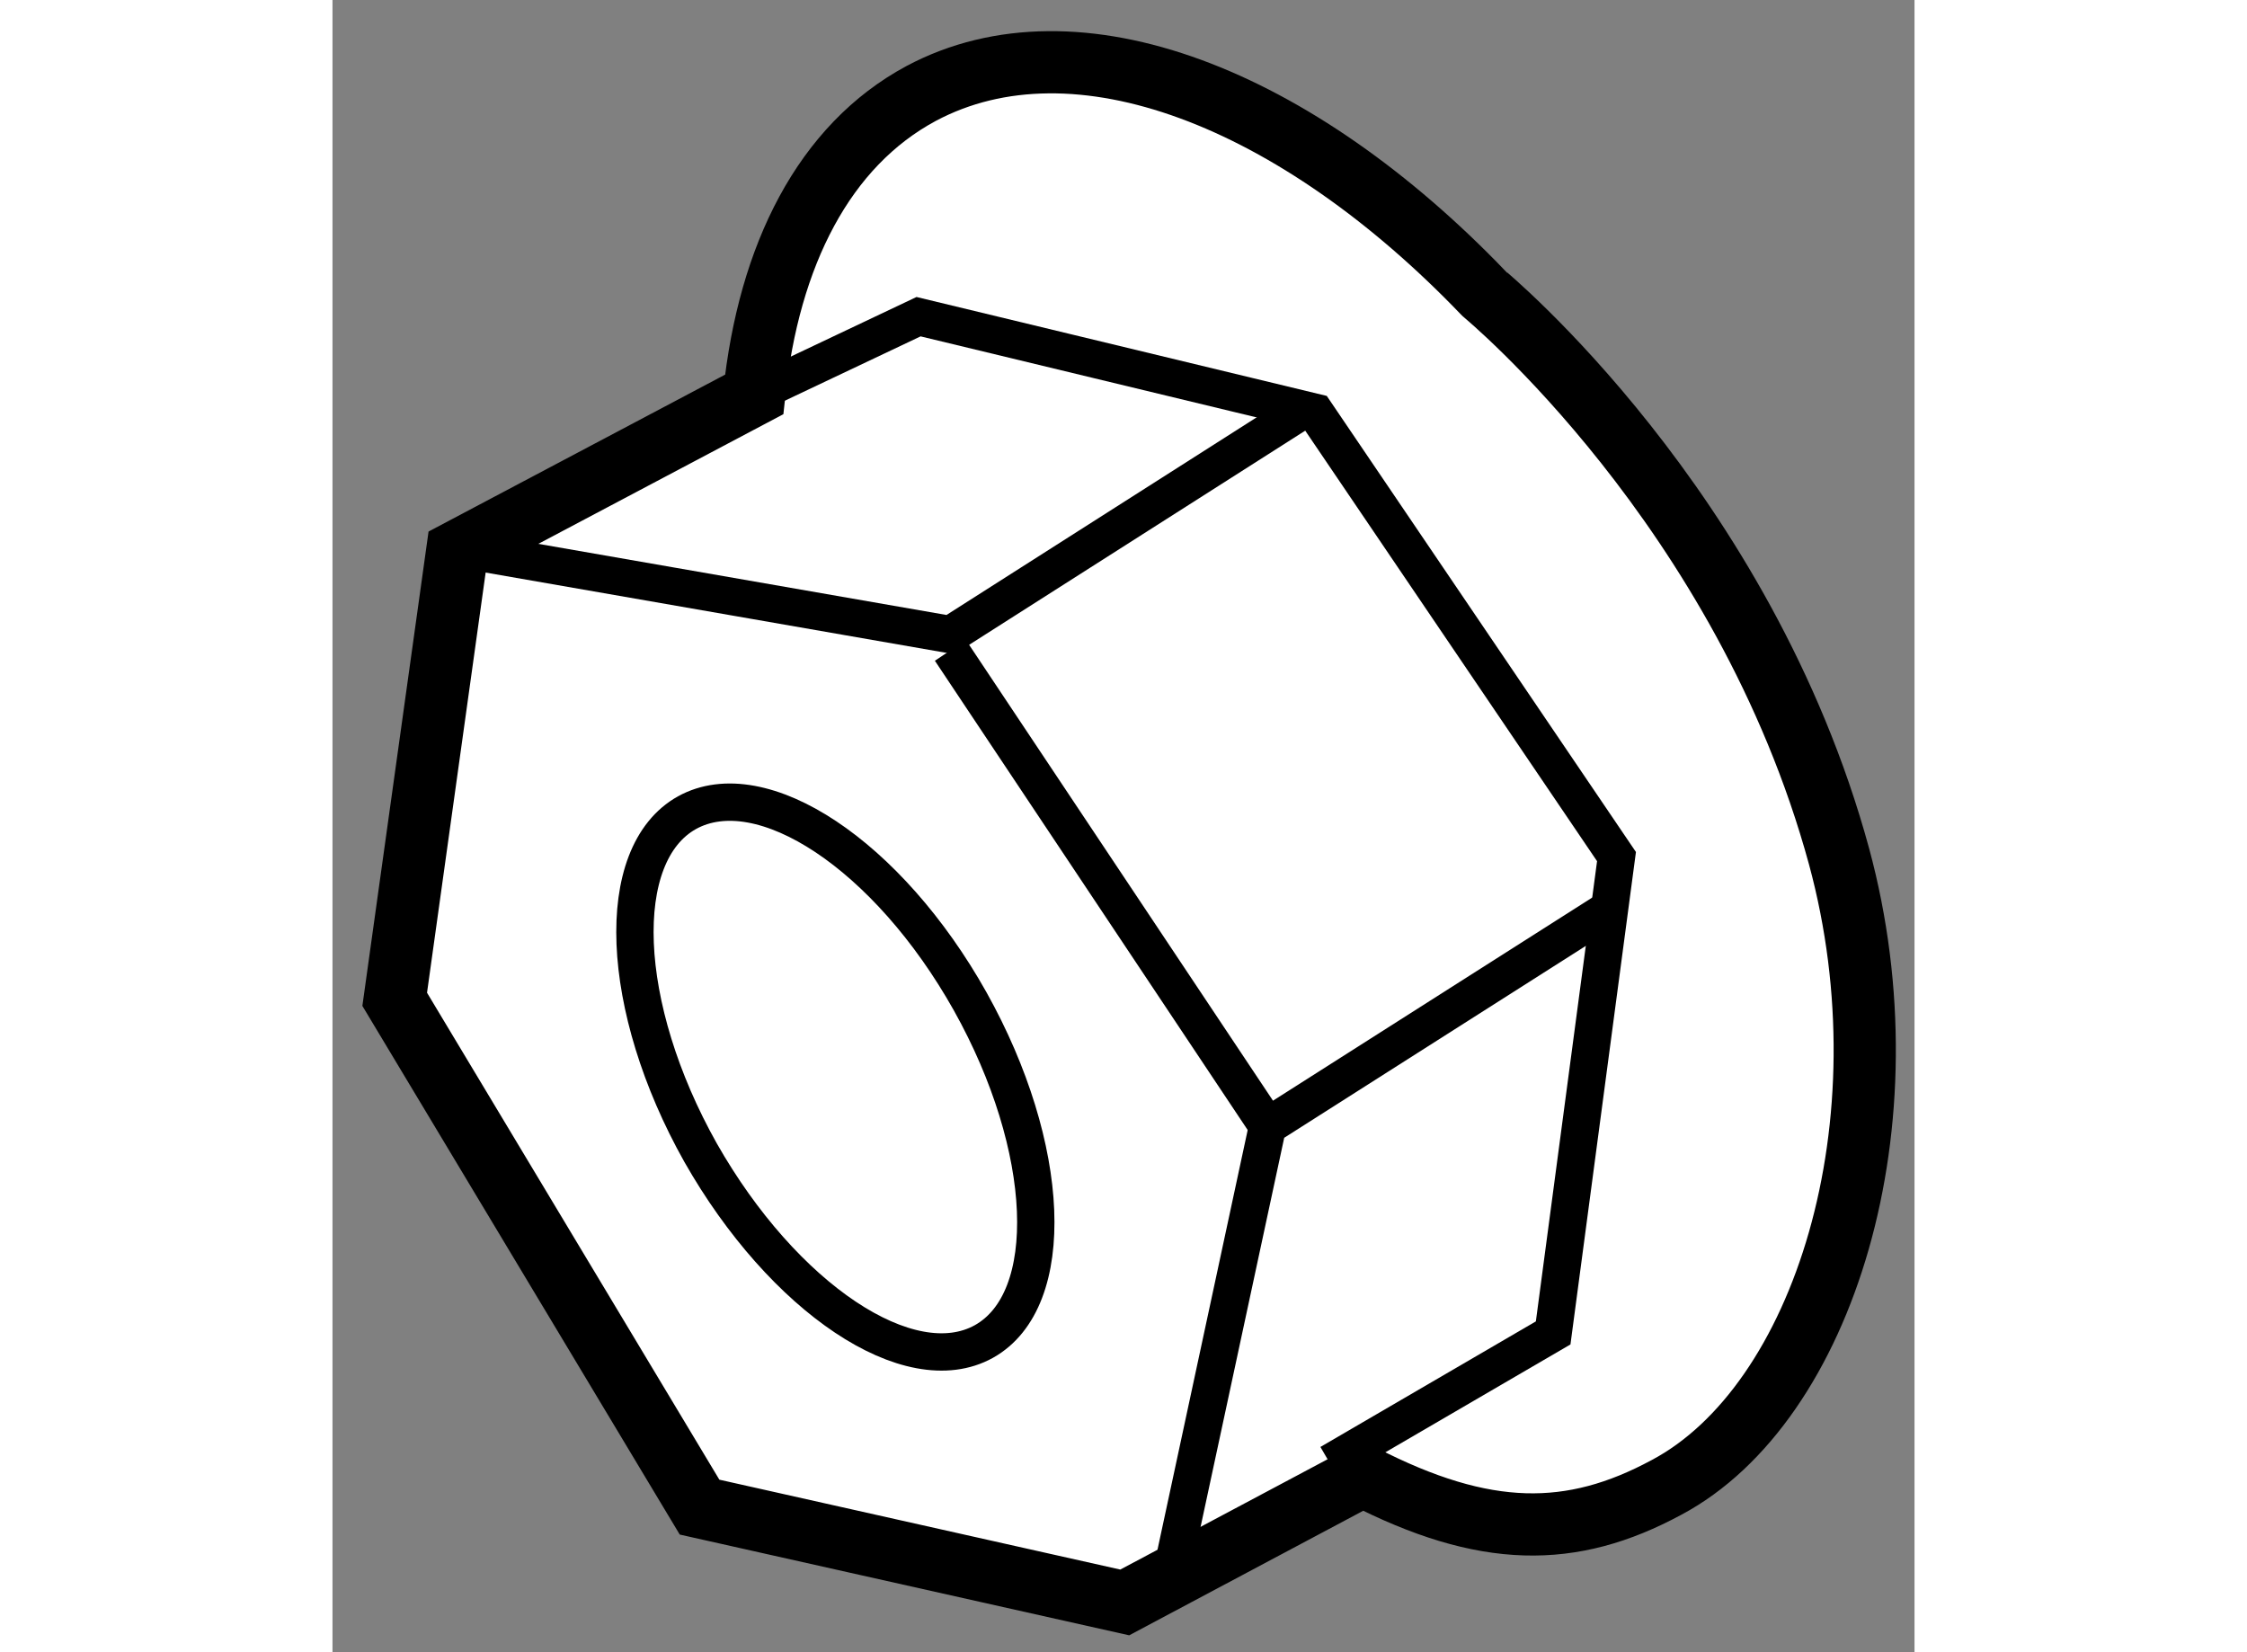
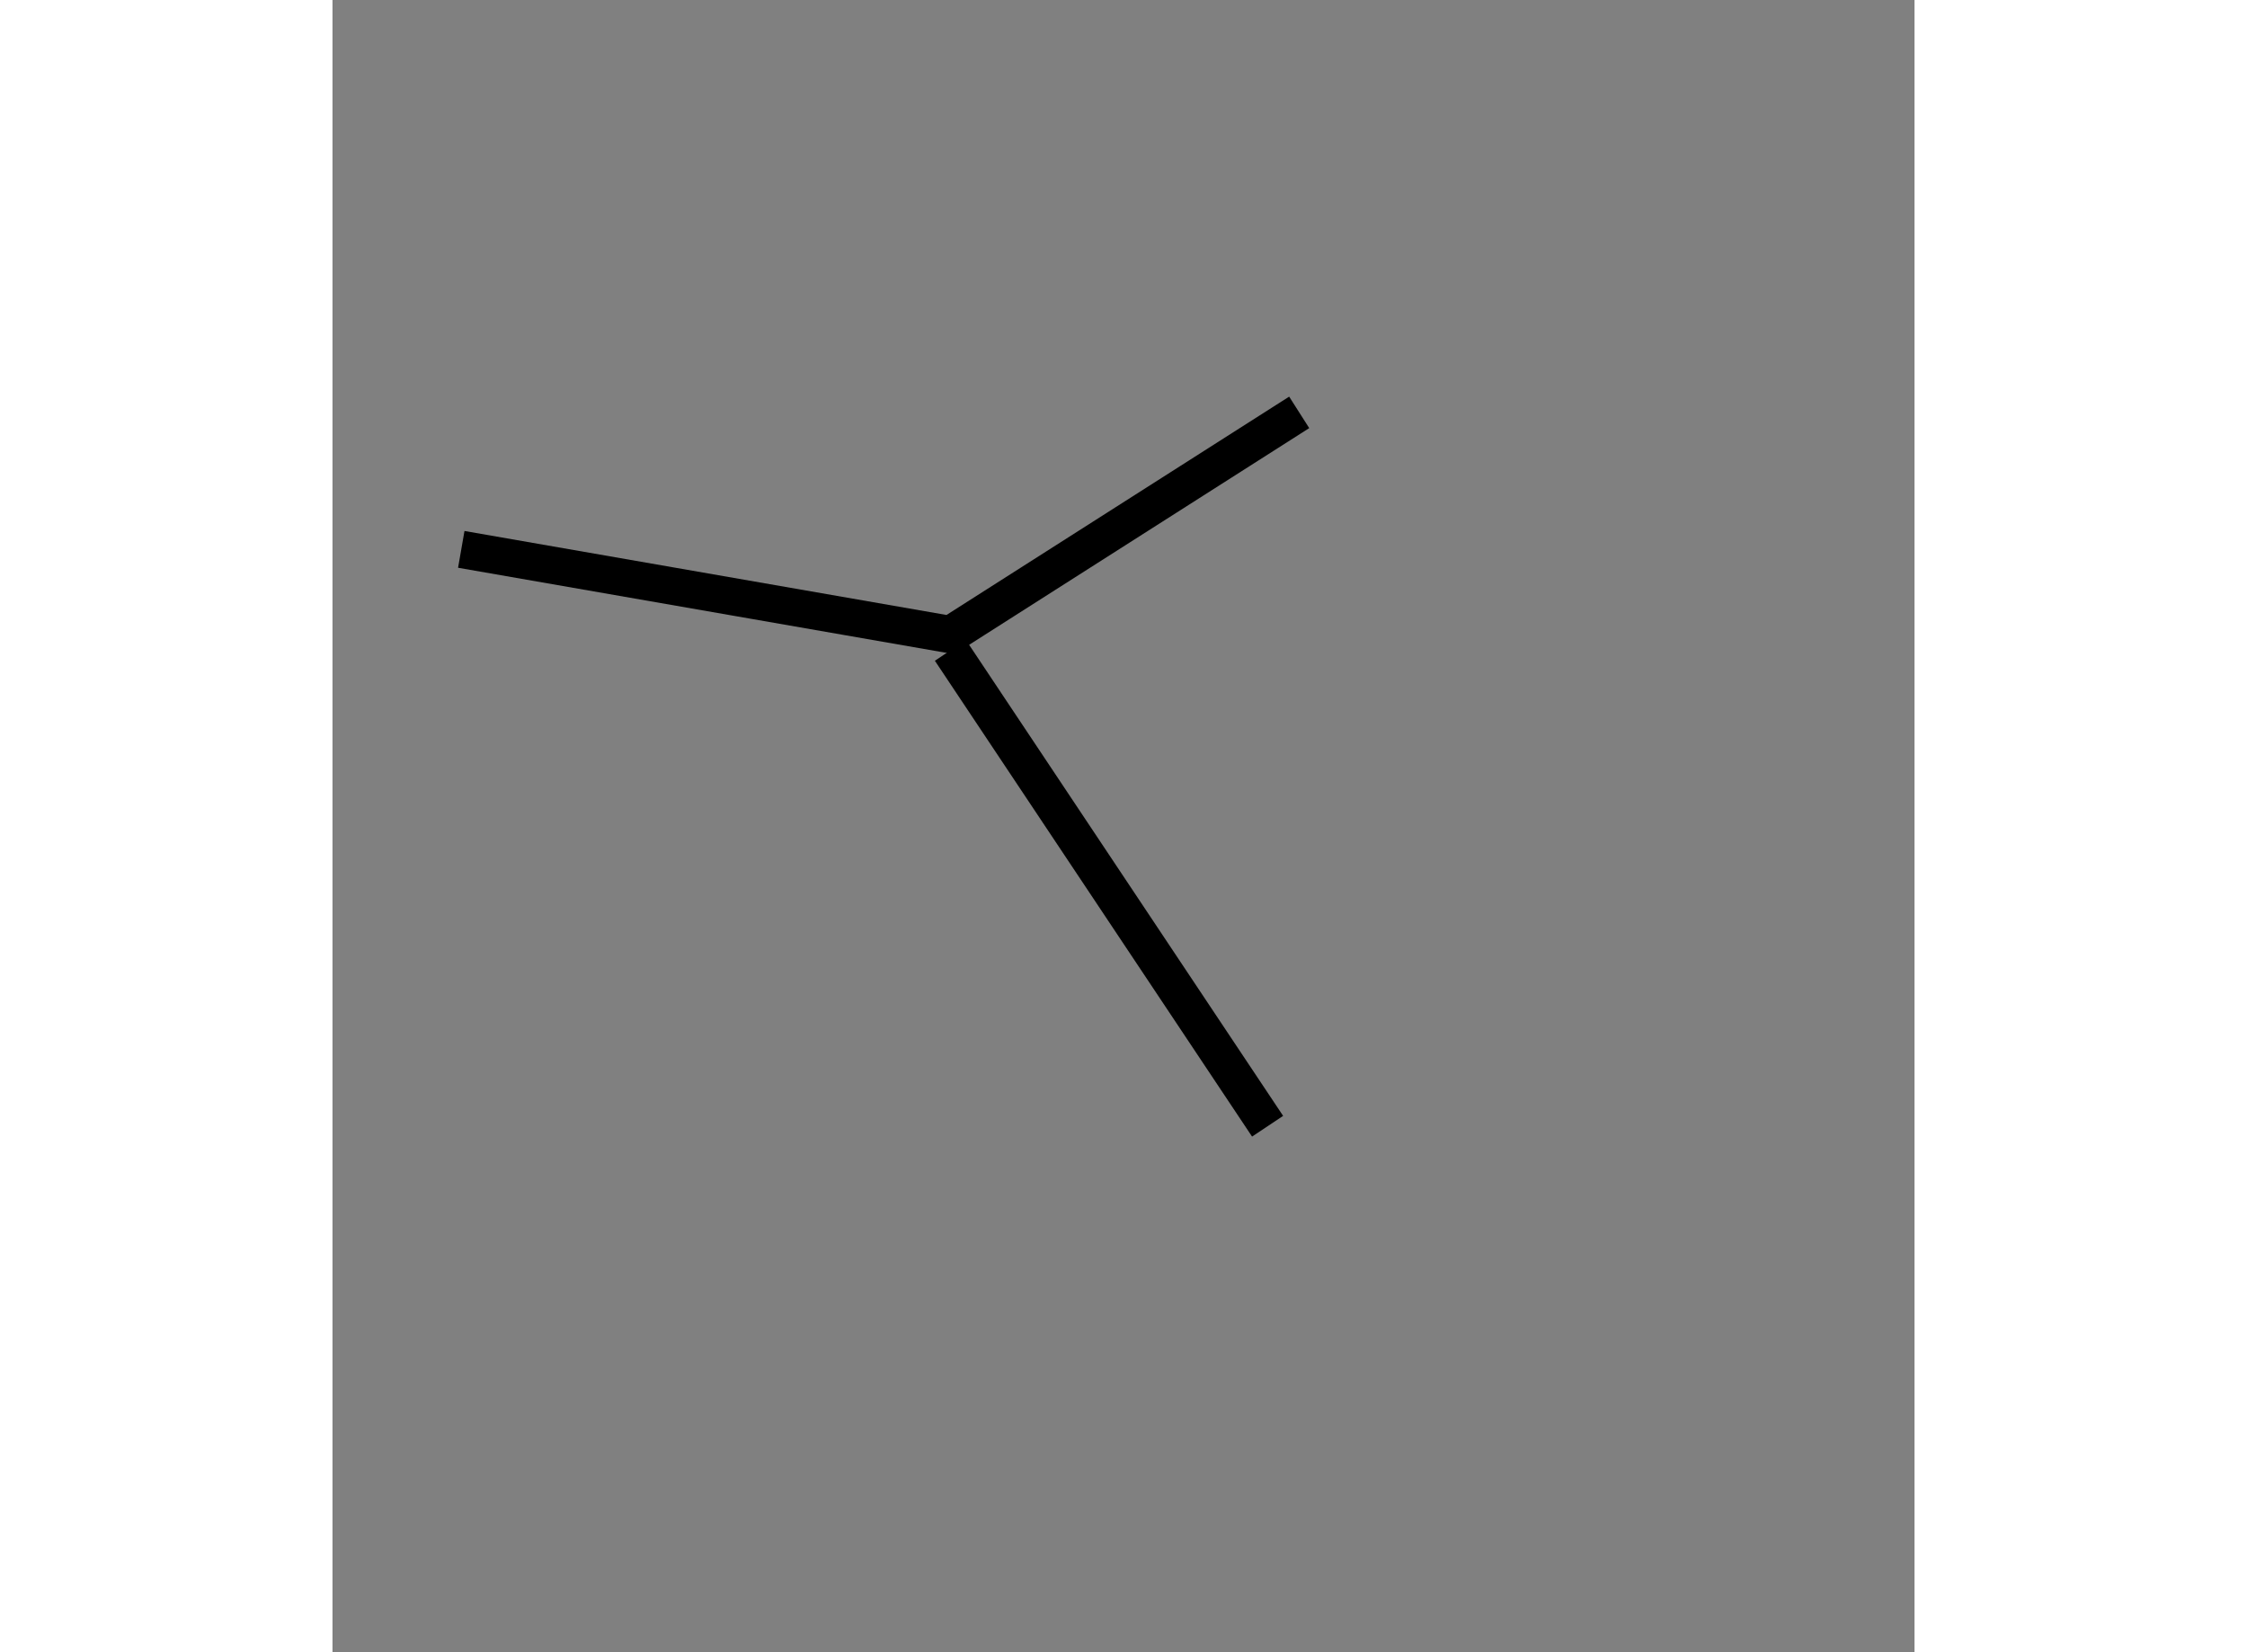
<svg xmlns="http://www.w3.org/2000/svg" version="1.1" x="0px" y="0px" width="244.8px" height="180px" viewBox="15.489 47.683 12.714 13.278" enable-background="new 0 0 244.8 180" xml:space="preserve">
  <rect x="15.489" y="47.683" width="12.714" height="13.278" fill="#808080" stroke="none" />
  <g>
-     <path fill="#FFFFFF" stroke="#000000" stroke-width="0.5" d="M27.597,54.567c0.581,2.144-0.125,4.398-1.386,5.069    c-0.764,0.413-1.462,0.411-2.442-0.093l-1.913,1.018l-3.417-0.766l-2.45-4.081l0.502-3.598l2.387-1.263    c0.117-1.119,0.562-2,1.342-2.419c1.248-0.665,3.014,0.034,4.522,1.607C24.742,50.042,26.832,51.761,27.597,54.567z" />
-     <polyline fill="none" stroke="#000000" stroke-width="0.3" points="23.504,59.441 25.299,58.395 25.808,54.567 23.388,50.997     20.199,50.228 18.878,50.854   " />
-     <polyline fill="none" stroke="#000000" stroke-width="0.3" points="25.811,54.948 23.004,56.734 22.228,60.345   " />
    <polyline fill="none" stroke="#000000" stroke-width="0.3" points="23.258,50.997 20.455,52.783 16.524,52.098   " />
    <line fill="none" stroke="#000000" stroke-width="0.3" x1="23.004" y1="56.734" x2="20.455" y2="52.91" />
-     <path fill="none" stroke="#000000" stroke-width="0.3" d="M20.614,55.731c0.656,1.173,0.708,2.399,0.11,2.733    c-0.598,0.332-1.613-0.349-2.277-1.518c-0.657-1.17-0.708-2.398-0.109-2.732C18.938,53.883,19.954,54.554,20.614,55.731z" />
  </g>
</svg>